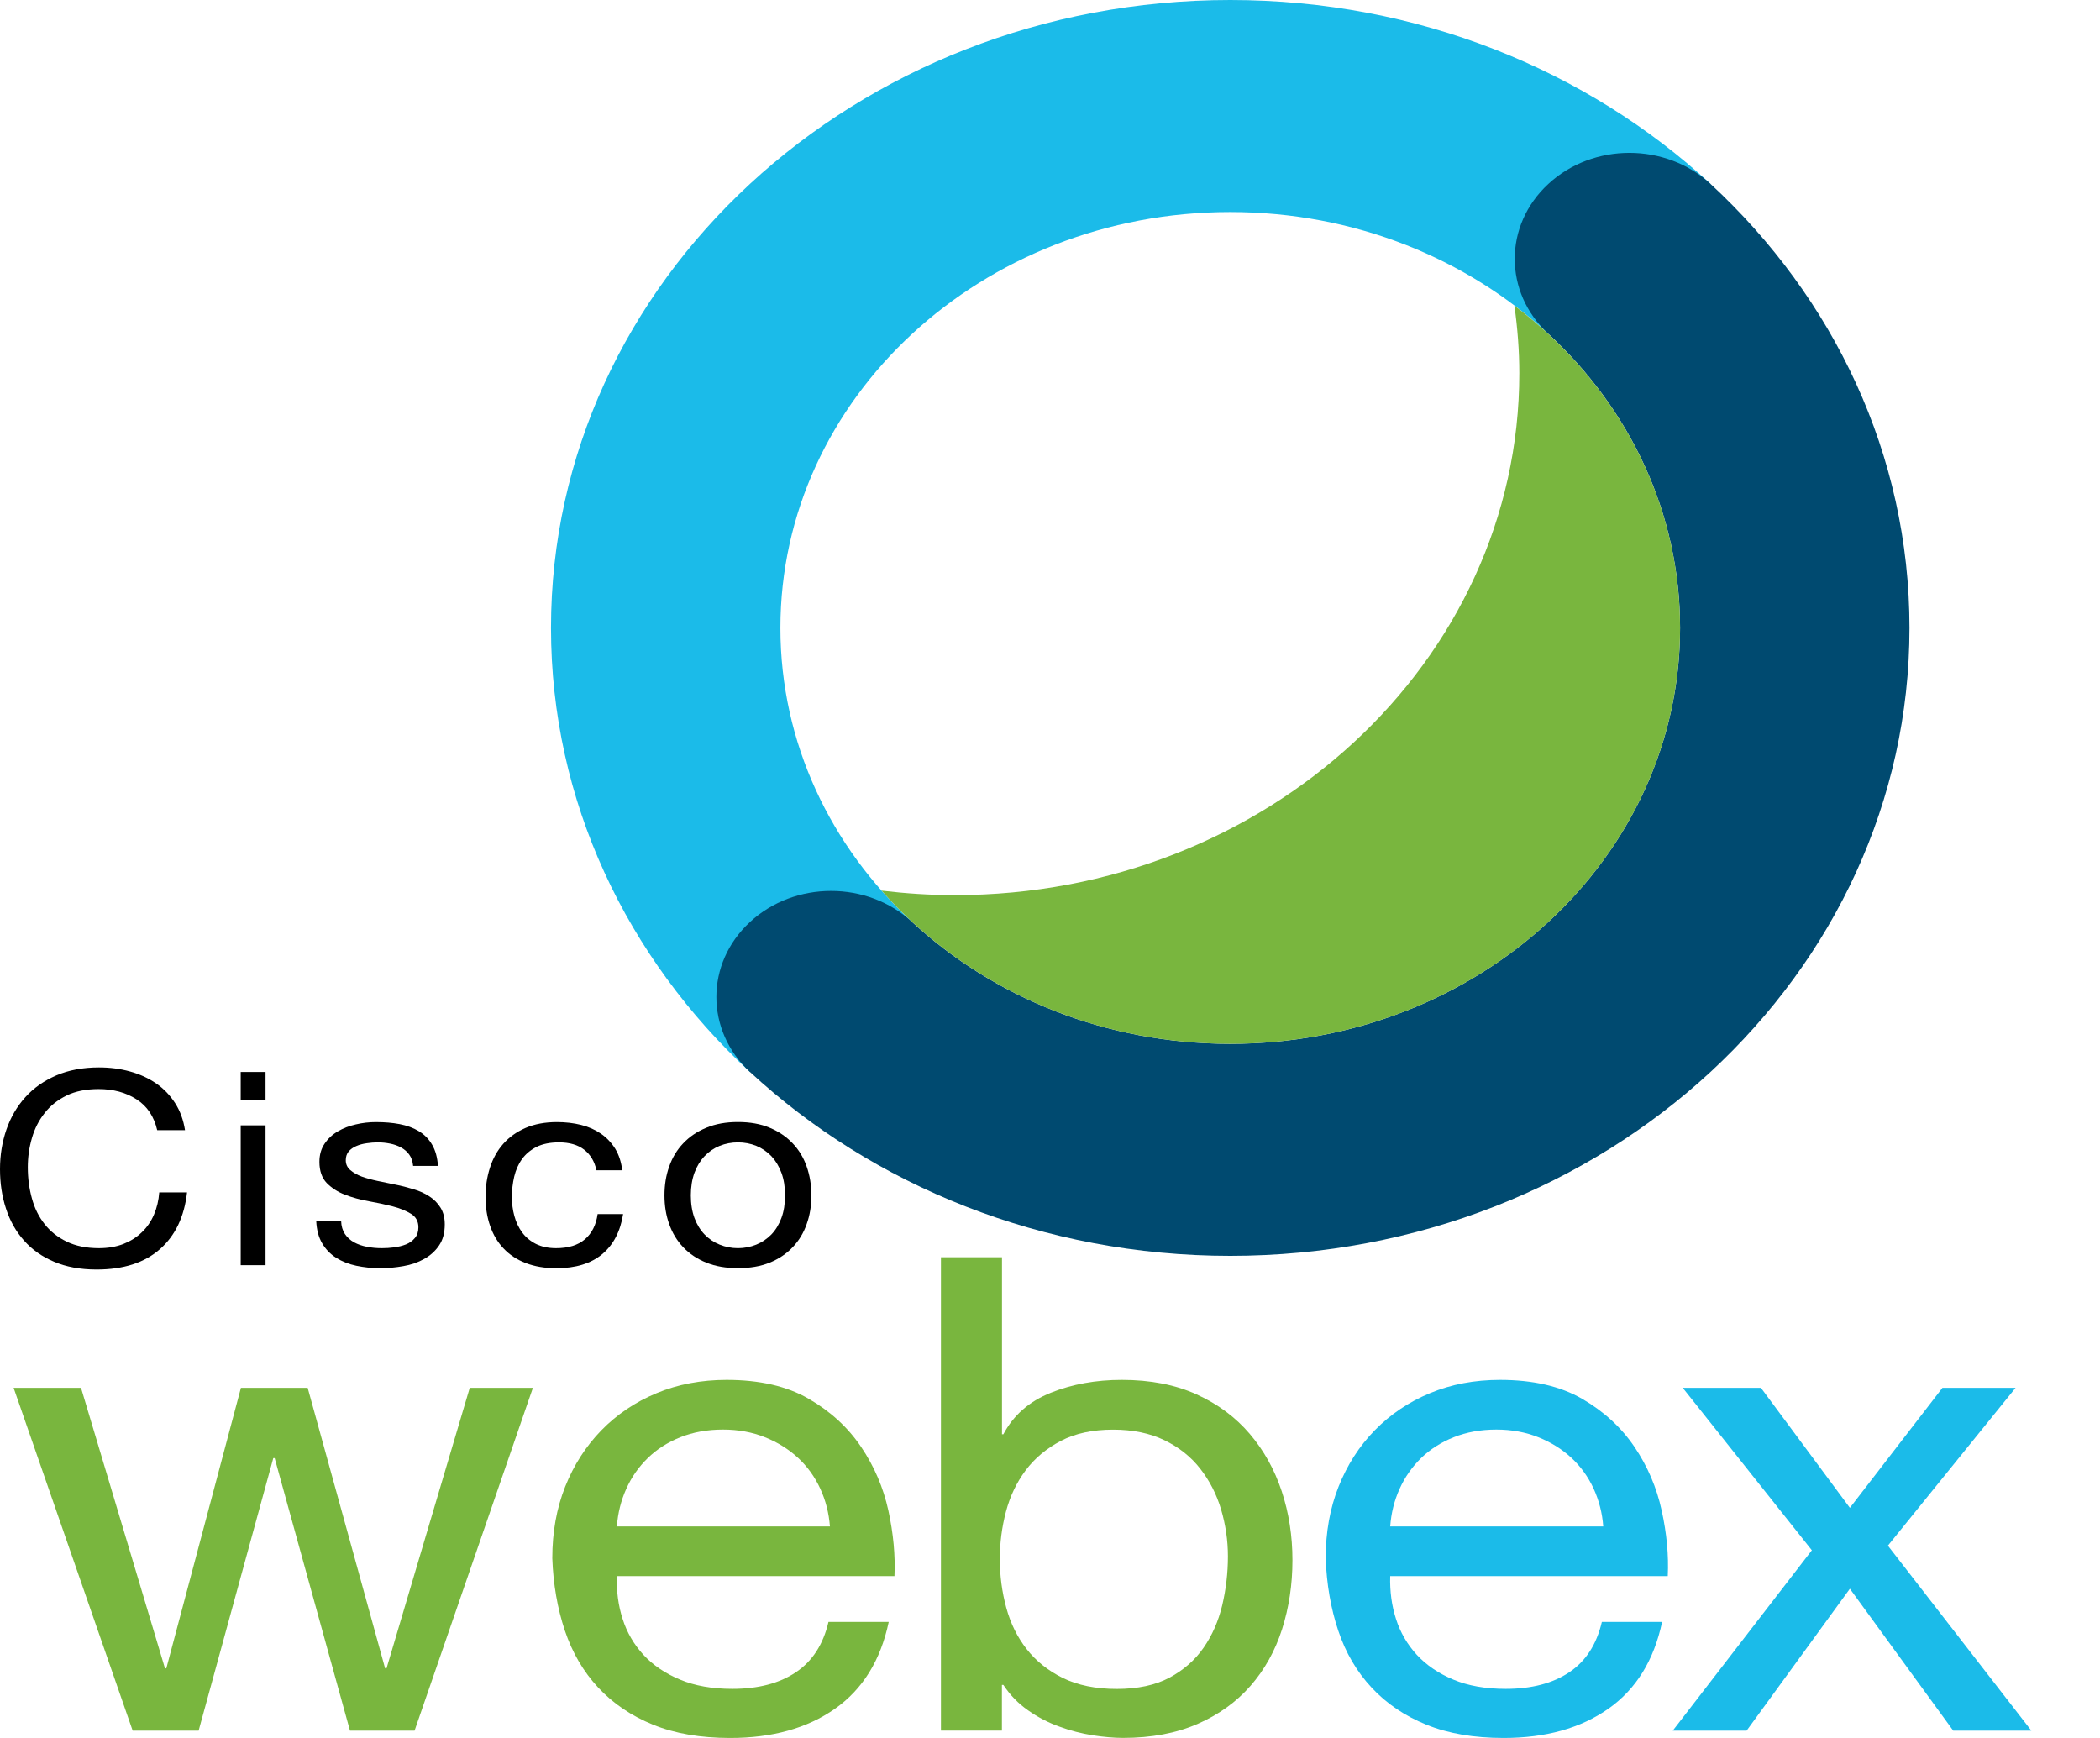
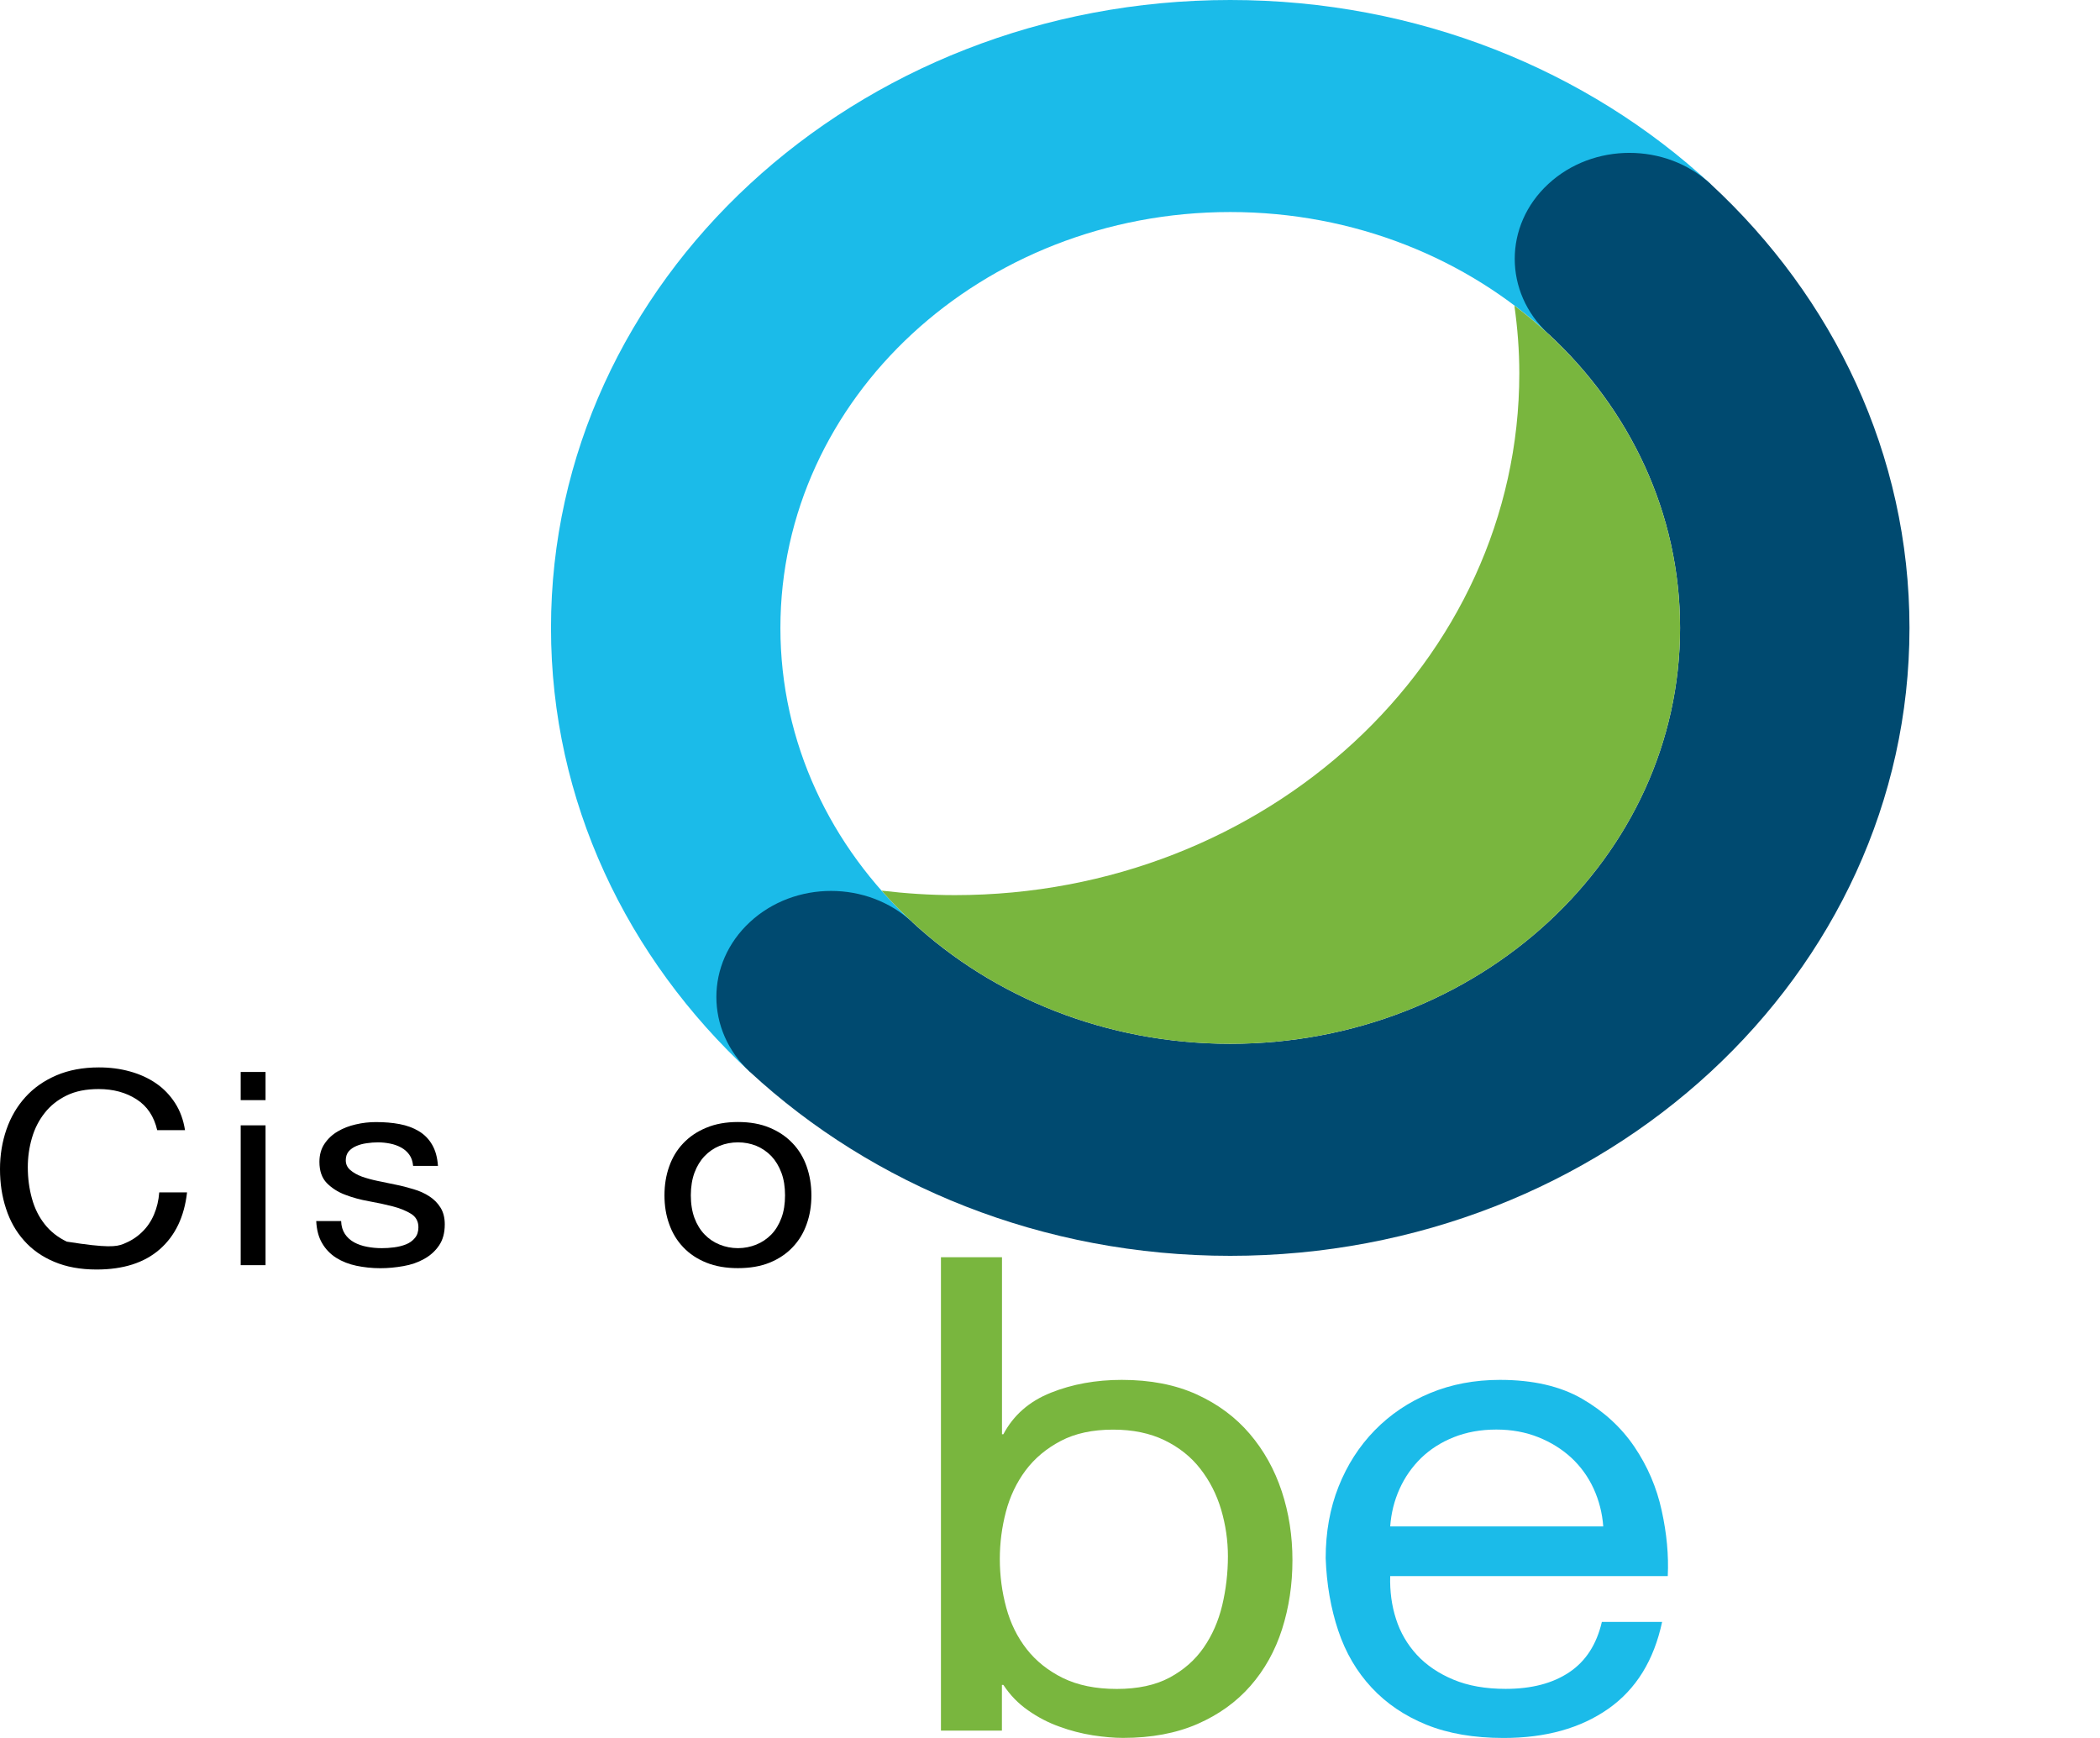
<svg xmlns="http://www.w3.org/2000/svg" width="29" height="24" viewBox="0 0 29 24" fill="none">
  <g style="mix-blend-mode:luminosity">
-     <path d="M4.833 23.899L3.793 20.135H3.774L2.743 23.899H1.832L0.188 19.165H1.119L2.278 23.038H2.297L3.327 19.165H4.249L5.318 23.038H5.338L6.487 19.165H7.359L5.725 23.899H4.833Z" fill="#79B63E" />
-     <path d="M11.53 23.597C11.147 23.866 10.665 24 10.084 24C9.674 24 9.319 23.939 9.019 23.817C8.718 23.695 8.466 23.524 8.261 23.304C8.056 23.084 7.903 22.822 7.8 22.516C7.698 22.211 7.64 21.878 7.627 21.518C7.627 21.158 7.686 20.828 7.805 20.529C7.924 20.23 8.091 19.971 8.305 19.751C8.52 19.531 8.774 19.36 9.068 19.238C9.362 19.116 9.684 19.055 10.034 19.055C10.49 19.055 10.868 19.142 11.168 19.316C11.469 19.49 11.71 19.711 11.891 19.98C12.073 20.248 12.198 20.541 12.268 20.859C12.337 21.176 12.365 21.479 12.352 21.765H8.519C8.512 21.973 8.538 22.17 8.598 22.356C8.657 22.542 8.753 22.707 8.885 22.851C9.017 22.994 9.186 23.109 9.391 23.194C9.595 23.28 9.836 23.322 10.114 23.322C10.47 23.322 10.762 23.246 10.99 23.093C11.218 22.941 11.368 22.709 11.441 22.397H12.273C12.161 22.928 11.913 23.328 11.53 23.597ZM11.327 20.556C11.251 20.392 11.149 20.25 11.02 20.131C10.891 20.012 10.739 19.917 10.564 19.847C10.389 19.777 10.196 19.741 9.985 19.741C9.767 19.741 9.57 19.777 9.395 19.847C9.22 19.917 9.07 20.013 8.945 20.135C8.819 20.258 8.72 20.399 8.648 20.561C8.575 20.723 8.532 20.896 8.519 21.079H11.461C11.447 20.895 11.403 20.721 11.327 20.556Z" fill="#79B63E" />
    <path d="M13.837 17.361V19.806H13.856C13.995 19.543 14.213 19.352 14.51 19.233C14.807 19.114 15.134 19.055 15.491 19.055C15.887 19.055 16.232 19.122 16.526 19.256C16.82 19.39 17.064 19.572 17.259 19.801C17.454 20.03 17.601 20.294 17.7 20.593C17.799 20.892 17.848 21.209 17.848 21.545C17.848 21.881 17.8 22.198 17.705 22.497C17.609 22.797 17.463 23.058 17.269 23.28C17.074 23.503 16.829 23.679 16.536 23.807C16.242 23.935 15.9 23.999 15.51 23.999C15.385 23.999 15.245 23.987 15.089 23.963C14.934 23.938 14.78 23.899 14.629 23.843C14.477 23.789 14.333 23.714 14.198 23.619C14.062 23.525 13.948 23.407 13.856 23.267H13.836V23.898H12.994V17.361H13.837ZM16.863 20.845C16.8 20.634 16.704 20.447 16.575 20.282C16.447 20.117 16.282 19.986 16.08 19.888C15.879 19.791 15.643 19.742 15.372 19.742C15.088 19.742 14.847 19.794 14.649 19.898C14.451 20.002 14.289 20.137 14.163 20.305C14.038 20.473 13.947 20.664 13.891 20.877C13.835 21.091 13.807 21.308 13.807 21.528C13.807 21.76 13.837 21.984 13.896 22.201C13.955 22.418 14.049 22.608 14.178 22.773C14.307 22.938 14.474 23.071 14.678 23.172C14.883 23.272 15.131 23.323 15.421 23.323C15.712 23.323 15.955 23.271 16.15 23.167C16.344 23.063 16.501 22.926 16.62 22.755C16.739 22.584 16.825 22.389 16.878 22.169C16.93 21.949 16.957 21.723 16.957 21.491C16.957 21.271 16.925 21.056 16.863 20.845Z" fill="#79B63E" />
    <path d="M22.21 23.597C21.826 23.866 21.345 24 20.764 24C20.354 24 19.999 23.939 19.698 23.817C19.398 23.695 19.145 23.524 18.941 23.304C18.736 23.084 18.582 22.822 18.48 22.516C18.378 22.211 18.32 21.878 18.307 21.518C18.307 21.158 18.366 20.828 18.485 20.529C18.604 20.23 18.77 19.971 18.985 19.751C19.2 19.531 19.454 19.36 19.748 19.238C20.041 19.116 20.363 19.055 20.714 19.055C21.169 19.055 21.547 19.142 21.848 19.316C22.148 19.49 22.389 19.711 22.571 19.98C22.752 20.248 22.878 20.541 22.947 20.859C23.017 21.176 23.045 21.479 23.031 21.765H19.198C19.192 21.973 19.218 22.17 19.278 22.356C19.337 22.542 19.433 22.707 19.565 22.851C19.697 22.994 19.866 23.109 20.07 23.194C20.275 23.28 20.516 23.322 20.793 23.322C21.15 23.322 21.442 23.246 21.67 23.093C21.898 22.941 22.048 22.709 22.121 22.397H22.953C22.84 22.928 22.593 23.328 22.21 23.597ZM22.007 20.556C21.931 20.392 21.828 20.25 21.7 20.131C21.571 20.012 21.419 19.917 21.244 19.847C21.069 19.777 20.876 19.741 20.664 19.741C20.447 19.741 20.25 19.777 20.075 19.847C19.9 19.917 19.75 20.013 19.624 20.135C19.499 20.258 19.4 20.399 19.327 20.561C19.254 20.723 19.211 20.896 19.198 21.079H22.14C22.127 20.895 22.082 20.721 22.007 20.556Z" fill="#1BBBE9" />
-     <path d="M23.238 19.165H24.318L25.546 20.822L26.824 19.165H27.834L26.071 21.344L28.052 23.899H26.973L25.546 21.939L24.12 23.899H23.1L25.021 21.408L23.238 19.165Z" fill="#1BBBE9" />
-     <path d="M1.886 15.181C1.739 15.086 1.564 15.039 1.362 15.039C1.19 15.039 1.042 15.068 0.92 15.128C0.797 15.188 0.696 15.268 0.617 15.369C0.537 15.47 0.478 15.586 0.441 15.715C0.403 15.845 0.384 15.979 0.384 16.119C0.384 16.27 0.403 16.414 0.441 16.55C0.478 16.686 0.537 16.804 0.617 16.905C0.696 17.006 0.798 17.086 0.922 17.146C1.046 17.206 1.194 17.236 1.366 17.236C1.493 17.236 1.605 17.216 1.704 17.178C1.802 17.139 1.887 17.086 1.958 17.017C2.03 16.949 2.086 16.867 2.126 16.773C2.167 16.678 2.191 16.576 2.199 16.466H2.583C2.545 16.802 2.42 17.064 2.207 17.251C1.994 17.438 1.703 17.531 1.334 17.531C1.11 17.531 0.915 17.495 0.748 17.424C0.581 17.354 0.442 17.256 0.332 17.131C0.221 17.007 0.138 16.86 0.083 16.69C0.027 16.521 0 16.339 0 16.145C0 15.95 0.03 15.768 0.089 15.597C0.148 15.427 0.235 15.278 0.35 15.151C0.464 15.024 0.607 14.924 0.778 14.85C0.949 14.777 1.145 14.74 1.366 14.74C1.517 14.74 1.66 14.758 1.795 14.796C1.93 14.833 2.05 14.888 2.155 14.96C2.26 15.032 2.347 15.123 2.417 15.231C2.487 15.339 2.533 15.465 2.555 15.607H2.171C2.127 15.417 2.033 15.275 1.886 15.181Z" fill="black" />
+     <path d="M1.886 15.181C1.739 15.086 1.564 15.039 1.362 15.039C1.19 15.039 1.042 15.068 0.92 15.128C0.797 15.188 0.696 15.268 0.617 15.369C0.537 15.47 0.478 15.586 0.441 15.715C0.403 15.845 0.384 15.979 0.384 16.119C0.384 16.27 0.403 16.414 0.441 16.55C0.478 16.686 0.537 16.804 0.617 16.905C0.696 17.006 0.798 17.086 0.922 17.146C1.493 17.236 1.605 17.216 1.704 17.178C1.802 17.139 1.887 17.086 1.958 17.017C2.03 16.949 2.086 16.867 2.126 16.773C2.167 16.678 2.191 16.576 2.199 16.466H2.583C2.545 16.802 2.42 17.064 2.207 17.251C1.994 17.438 1.703 17.531 1.334 17.531C1.11 17.531 0.915 17.495 0.748 17.424C0.581 17.354 0.442 17.256 0.332 17.131C0.221 17.007 0.138 16.86 0.083 16.69C0.027 16.521 0 16.339 0 16.145C0 15.95 0.03 15.768 0.089 15.597C0.148 15.427 0.235 15.278 0.35 15.151C0.464 15.024 0.607 14.924 0.778 14.85C0.949 14.777 1.145 14.74 1.366 14.74C1.517 14.74 1.66 14.758 1.795 14.796C1.93 14.833 2.05 14.888 2.155 14.96C2.26 15.032 2.347 15.123 2.417 15.231C2.487 15.339 2.533 15.465 2.555 15.607H2.171C2.127 15.417 2.033 15.275 1.886 15.181Z" fill="black" />
    <path d="M3.324 15.192V14.803H3.667V15.192H3.324ZM3.667 15.54V17.471H3.324V15.54H3.667Z" fill="black" />
    <path d="M4.763 17.04C4.795 17.088 4.838 17.127 4.891 17.156C4.943 17.184 5.003 17.205 5.068 17.217C5.134 17.23 5.202 17.236 5.273 17.236C5.327 17.236 5.383 17.233 5.442 17.225C5.502 17.217 5.556 17.204 5.606 17.184C5.656 17.164 5.697 17.135 5.729 17.096C5.762 17.057 5.778 17.008 5.778 16.948C5.778 16.866 5.744 16.804 5.677 16.762C5.609 16.72 5.525 16.685 5.424 16.659C5.323 16.633 5.213 16.609 5.094 16.588C4.976 16.567 4.866 16.537 4.765 16.498C4.664 16.46 4.58 16.405 4.512 16.336C4.445 16.266 4.411 16.169 4.411 16.044C4.411 15.947 4.435 15.863 4.482 15.794C4.529 15.724 4.59 15.667 4.664 15.624C4.738 15.58 4.821 15.548 4.914 15.527C5.007 15.505 5.1 15.495 5.191 15.495C5.31 15.495 5.419 15.504 5.519 15.523C5.618 15.542 5.707 15.574 5.783 15.62C5.86 15.666 5.922 15.729 5.967 15.807C6.013 15.885 6.04 15.983 6.048 16.1H5.705C5.699 16.038 5.682 15.986 5.652 15.945C5.623 15.904 5.585 15.871 5.539 15.846C5.493 15.821 5.443 15.803 5.387 15.792C5.332 15.781 5.276 15.775 5.22 15.775C5.168 15.775 5.117 15.779 5.064 15.787C5.011 15.794 4.964 15.807 4.92 15.826C4.877 15.844 4.842 15.869 4.815 15.9C4.789 15.932 4.775 15.972 4.775 16.022C4.775 16.077 4.796 16.122 4.838 16.158C4.88 16.194 4.933 16.224 4.997 16.248C5.062 16.271 5.135 16.291 5.216 16.308C5.297 16.324 5.378 16.341 5.458 16.358C5.545 16.375 5.629 16.397 5.711 16.422C5.793 16.446 5.866 16.479 5.93 16.521C5.993 16.562 6.044 16.613 6.083 16.676C6.122 16.738 6.142 16.815 6.142 16.907C6.142 17.025 6.116 17.122 6.063 17.199C6.011 17.276 5.942 17.338 5.857 17.385C5.772 17.433 5.676 17.466 5.57 17.484C5.463 17.503 5.358 17.513 5.253 17.513C5.137 17.513 5.026 17.501 4.921 17.479C4.816 17.457 4.723 17.42 4.642 17.369C4.561 17.317 4.496 17.25 4.448 17.167C4.399 17.084 4.373 16.982 4.367 16.862H4.711C4.713 16.932 4.731 16.991 4.763 17.04Z" fill="black" />
-     <path d="M8.067 15.876C7.981 15.809 7.865 15.775 7.72 15.775C7.596 15.775 7.492 15.796 7.408 15.838C7.325 15.881 7.258 15.937 7.208 16.007C7.158 16.076 7.123 16.157 7.101 16.248C7.08 16.339 7.069 16.433 7.069 16.53C7.069 16.62 7.08 16.707 7.103 16.791C7.126 16.876 7.162 16.951 7.21 17.018C7.259 17.084 7.322 17.137 7.4 17.177C7.479 17.216 7.571 17.236 7.679 17.236C7.849 17.236 7.982 17.195 8.078 17.113C8.173 17.031 8.232 16.915 8.253 16.765H8.605C8.567 17.005 8.471 17.189 8.316 17.319C8.161 17.448 7.95 17.513 7.683 17.513C7.524 17.513 7.383 17.489 7.261 17.442C7.138 17.395 7.036 17.327 6.954 17.24C6.871 17.153 6.81 17.049 6.768 16.928C6.726 16.807 6.705 16.675 6.705 16.53C6.705 16.386 6.725 16.25 6.766 16.125C6.806 15.999 6.867 15.889 6.949 15.796C7.032 15.702 7.135 15.629 7.259 15.575C7.382 15.522 7.527 15.495 7.691 15.495C7.81 15.495 7.921 15.508 8.025 15.534C8.129 15.56 8.22 15.601 8.3 15.656C8.379 15.711 8.444 15.78 8.496 15.863C8.547 15.947 8.579 16.046 8.593 16.16H8.237C8.21 16.038 8.154 15.943 8.067 15.876Z" fill="black" />
    <path d="M9.241 16.109C9.284 15.986 9.348 15.879 9.435 15.788C9.521 15.697 9.627 15.625 9.754 15.573C9.88 15.52 10.026 15.494 10.19 15.494C10.357 15.494 10.504 15.52 10.629 15.573C10.754 15.625 10.86 15.697 10.946 15.788C11.033 15.879 11.097 15.986 11.14 16.109C11.183 16.232 11.205 16.365 11.205 16.507C11.205 16.649 11.184 16.781 11.14 16.903C11.097 17.026 11.033 17.132 10.946 17.223C10.86 17.314 10.754 17.385 10.629 17.436C10.504 17.487 10.357 17.512 10.19 17.512C10.026 17.512 9.88 17.487 9.754 17.436C9.627 17.385 9.521 17.314 9.435 17.223C9.348 17.132 9.284 17.025 9.241 16.903C9.197 16.781 9.176 16.649 9.176 16.507C9.176 16.365 9.197 16.232 9.241 16.109ZM9.59 16.819C9.624 16.91 9.671 16.986 9.73 17.047C9.789 17.108 9.858 17.155 9.938 17.187C10.017 17.219 10.102 17.236 10.191 17.236C10.28 17.236 10.364 17.219 10.444 17.187C10.523 17.155 10.592 17.108 10.652 17.047C10.711 16.986 10.757 16.91 10.791 16.819C10.825 16.728 10.841 16.624 10.841 16.507C10.841 16.39 10.825 16.286 10.791 16.195C10.757 16.104 10.711 16.028 10.652 15.965C10.592 15.903 10.523 15.856 10.444 15.823C10.364 15.791 10.28 15.775 10.191 15.775C10.102 15.775 10.018 15.791 9.938 15.823C9.859 15.855 9.789 15.903 9.73 15.965C9.67 16.028 9.624 16.104 9.59 16.195C9.557 16.286 9.54 16.39 9.54 16.507C9.54 16.624 9.557 16.728 9.59 16.819Z" fill="black" />
    <path d="M10.777 8.671C10.777 5.499 13.558 2.928 16.989 2.928C18.704 2.928 20.258 3.571 21.382 4.61L23.622 2.54C21.924 0.971 19.579 0 16.989 0C11.809 0 7.609 3.882 7.609 8.671C7.609 11.066 8.659 13.233 10.357 14.803L12.597 12.732C11.472 11.693 10.777 10.257 10.777 8.671Z" fill="#1BBBE9" />
    <path d="M23.622 2.54C23.003 1.968 22 1.968 21.382 2.54C20.763 3.111 20.763 4.038 21.382 4.61C22.506 5.649 23.201 7.085 23.201 8.671C23.201 11.843 20.42 14.414 16.989 14.414C15.274 14.414 13.721 13.771 12.596 12.732C11.978 12.16 10.975 12.16 10.357 12.732C9.738 13.304 9.738 14.231 10.357 14.803C12.054 16.372 14.399 17.342 16.989 17.342C22.169 17.342 26.369 13.46 26.369 8.671C26.369 6.277 25.319 4.109 23.622 2.54Z" fill="#004A70" />
    <path d="M20.913 4.22C20.956 4.526 20.981 4.837 20.981 5.154C20.981 9.134 17.49 12.361 13.185 12.361C12.842 12.361 12.505 12.338 12.174 12.299C13.313 13.589 15.047 14.414 16.989 14.414C20.42 14.414 23.201 11.843 23.201 8.671C23.201 6.875 22.309 5.273 20.913 4.22Z" fill="#79B63E" />
  </g>
</svg>